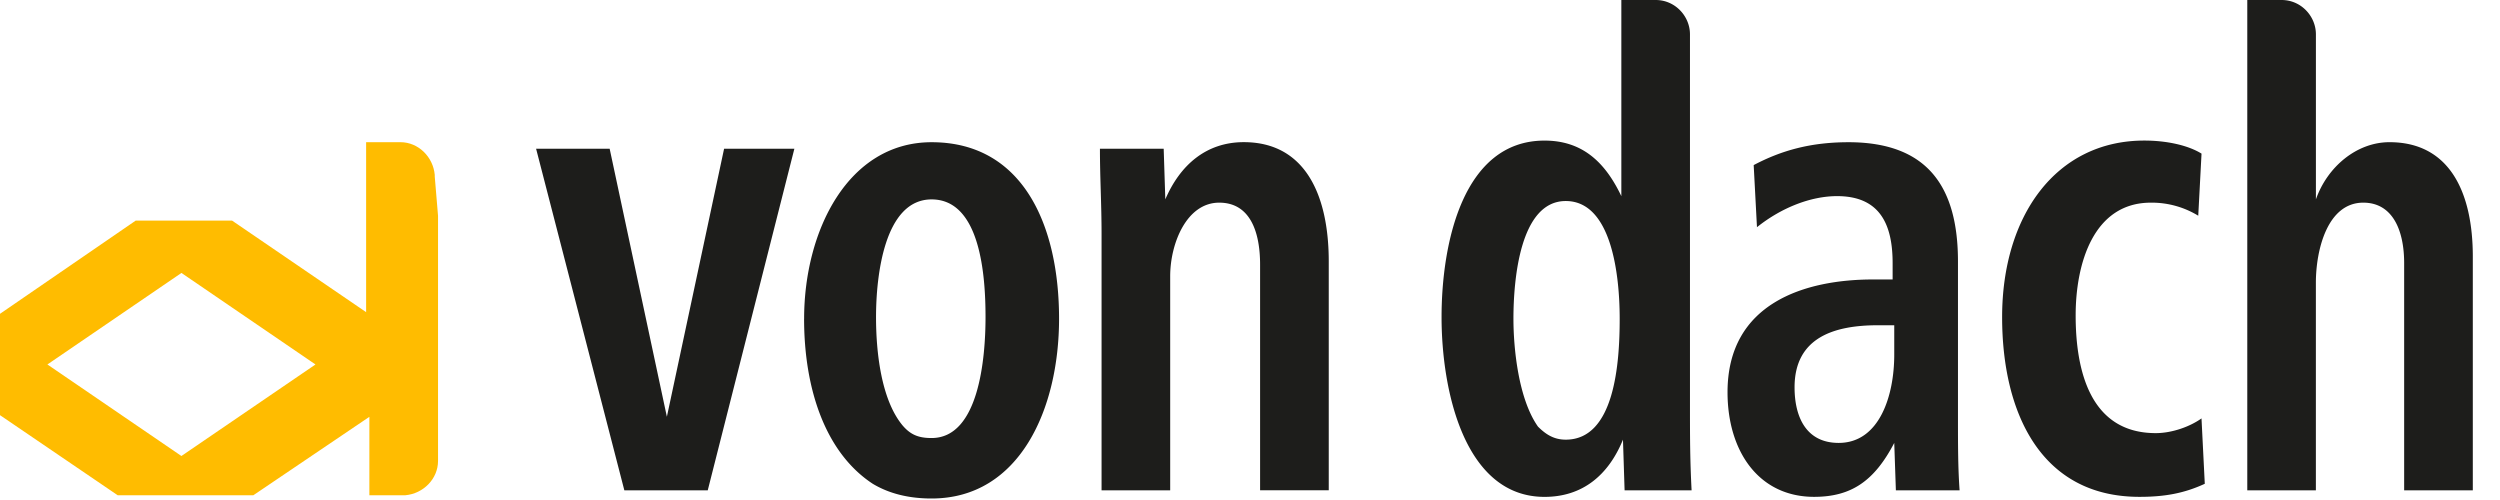
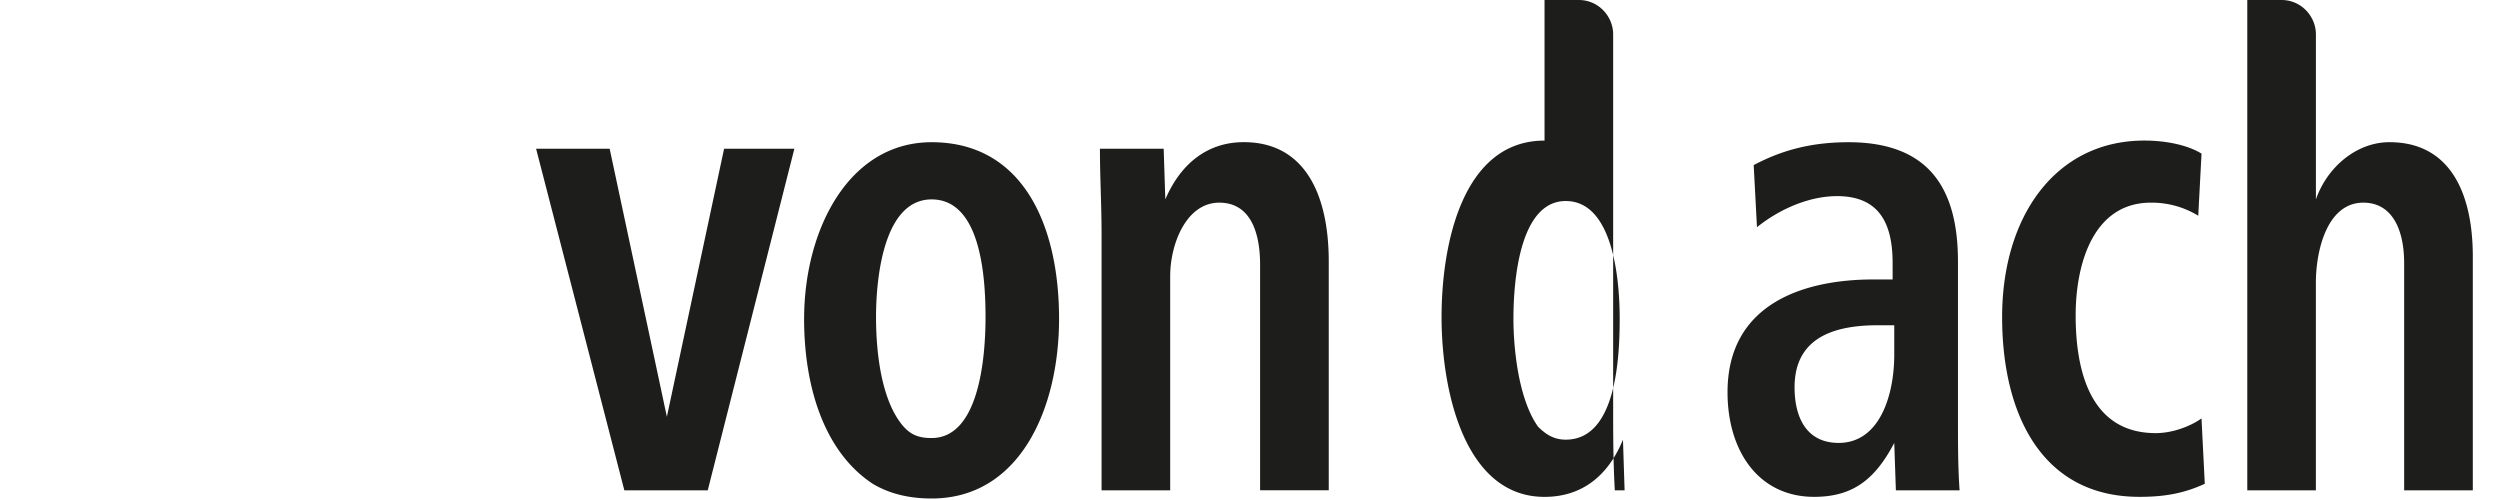
<svg xmlns="http://www.w3.org/2000/svg" version="1.1" id="Layer_1" x="0" y="0" width="80" height="16" viewBox="0 0 80 16" xml:space="preserve">
  <g id="Marke">
-     <path fill="#1D1D1B" d="M19.979 15.69L17.155 4.759h2.354l1.831 8.577 1.831-8.577h2.249L22.648 15.69H19.979zM25.732 10.199c0-2.824 1.412-5.648 4.079-5.648 2.929 0 4.079 2.667 4.079 5.648 0 2.877-1.255 5.753-4.079 5.753-.732 0-1.36-.157-1.883-.471-1.517-.994-2.197-3.033-2.197-5.282h.001zm4.079 3.818c1.517 0 1.726-2.563 1.726-3.87s-.157-3.766-1.726-3.766c-1.517 0-1.778 2.458-1.778 3.766 0 1.098.157 2.615.837 3.452.262.314.523.418.941.418zM35.25 15.69V7.479c0-.941-.052-1.778-.052-2.72h2.04l.052 1.621c.471-1.098 1.308-1.831 2.51-1.831 1.987 0 2.72 1.726 2.72 3.818v7.322h-2.197V8.472c0-1.046-.314-1.987-1.308-1.987-1.046 0-1.569 1.308-1.569 2.354v6.851H35.25zM51.987 15.69l-.052-1.621c-.471 1.151-1.308 1.831-2.51 1.831-2.563 0-3.295-3.4-3.295-5.753s.68-5.648 3.295-5.648c1.203 0 1.935.68 2.458 1.778V0h1.098c.628 0 1.098.523 1.098 1.098V12.97c0 .994 0 1.726.052 2.72h-2.144zm-1.883-1.621c1.569 0 1.726-2.458 1.726-3.87s-.262-3.766-1.726-3.766-1.674 2.51-1.674 3.766c0 .941.157 2.563.785 3.452.261.262.523.418.889.418zM60.668 15.69l-.052-1.517c-.628 1.203-1.36 1.726-2.563 1.726-1.778 0-2.772-1.464-2.772-3.347 0-2.877 2.51-3.609 4.655-3.609h.628V8.42c0-1.255-.418-2.144-1.778-2.144-.837 0-1.778.366-2.563.994l-.105-1.987c.889-.471 1.831-.732 3.033-.732 2.563 0 3.504 1.464 3.504 3.818v4.916c0 .994 0 1.674.052 2.406h-2.04l.001-.001zm-.575-5.282c-1.36 0-2.667.366-2.667 1.987 0 .941.366 1.778 1.412 1.778 1.308 0 1.778-1.517 1.778-2.824v-.941h-.523zM70.553 15.481c-.68.314-1.308.418-2.092.418-3.138 0-4.393-2.667-4.393-5.753 0-3.243 1.726-5.648 4.55-5.648.732 0 1.412.157 1.831.418l-.105 1.987a2.853 2.853 0 00-1.517-.418c-1.831 0-2.406 1.935-2.406 3.609 0 1.778.471 3.766 2.563 3.766.523 0 1.098-.209 1.464-.471l.105 2.092zM71.913 15.69V0h1.098c.628 0 1.098.523 1.098 1.098v5.283c.366-1.046 1.308-1.831 2.354-1.831 1.935 0 2.667 1.621 2.667 3.661v7.479h-2.197V8.42c0-1.046-.366-1.935-1.308-1.935-1.151 0-1.517 1.517-1.517 2.563v6.642h-2.197.002z" />
-     <path fill="#FFBC00" d="M13.912 5.648v-.052c-.052-.575-.523-1.046-1.098-1.046h-1.098v5.439L7.427 7.06H4.341L0 10.042v3.243l3.766 2.563h4.341l3.713-2.51v2.51h1.151c.575-.052 1.046-.523 1.046-1.098V6.905l-.105-1.255v-.002zm-8.107 8.944l-4.288-2.929 4.289-2.929 4.289 2.929-4.29 2.929z" />
+     <path fill="#1D1D1B" d="M19.979 15.69L17.155 4.759h2.354l1.831 8.577 1.831-8.577h2.249L22.648 15.69H19.979zM25.732 10.199c0-2.824 1.412-5.648 4.079-5.648 2.929 0 4.079 2.667 4.079 5.648 0 2.877-1.255 5.753-4.079 5.753-.732 0-1.36-.157-1.883-.471-1.517-.994-2.197-3.033-2.197-5.282h.001zm4.079 3.818c1.517 0 1.726-2.563 1.726-3.87s-.157-3.766-1.726-3.766c-1.517 0-1.778 2.458-1.778 3.766 0 1.098.157 2.615.837 3.452.262.314.523.418.941.418zM35.25 15.69V7.479c0-.941-.052-1.778-.052-2.72h2.04l.052 1.621c.471-1.098 1.308-1.831 2.51-1.831 1.987 0 2.72 1.726 2.72 3.818v7.322h-2.197V8.472c0-1.046-.314-1.987-1.308-1.987-1.046 0-1.569 1.308-1.569 2.354v6.851H35.25zM51.987 15.69l-.052-1.621c-.471 1.151-1.308 1.831-2.51 1.831-2.563 0-3.295-3.4-3.295-5.753s.68-5.648 3.295-5.648V0h1.098c.628 0 1.098.523 1.098 1.098V12.97c0 .994 0 1.726.052 2.72h-2.144zm-1.883-1.621c1.569 0 1.726-2.458 1.726-3.87s-.262-3.766-1.726-3.766-1.674 2.51-1.674 3.766c0 .941.157 2.563.785 3.452.261.262.523.418.889.418zM60.668 15.69l-.052-1.517c-.628 1.203-1.36 1.726-2.563 1.726-1.778 0-2.772-1.464-2.772-3.347 0-2.877 2.51-3.609 4.655-3.609h.628V8.42c0-1.255-.418-2.144-1.778-2.144-.837 0-1.778.366-2.563.994l-.105-1.987c.889-.471 1.831-.732 3.033-.732 2.563 0 3.504 1.464 3.504 3.818v4.916c0 .994 0 1.674.052 2.406h-2.04l.001-.001zm-.575-5.282c-1.36 0-2.667.366-2.667 1.987 0 .941.366 1.778 1.412 1.778 1.308 0 1.778-1.517 1.778-2.824v-.941h-.523zM70.553 15.481c-.68.314-1.308.418-2.092.418-3.138 0-4.393-2.667-4.393-5.753 0-3.243 1.726-5.648 4.55-5.648.732 0 1.412.157 1.831.418l-.105 1.987a2.853 2.853 0 00-1.517-.418c-1.831 0-2.406 1.935-2.406 3.609 0 1.778.471 3.766 2.563 3.766.523 0 1.098-.209 1.464-.471l.105 2.092zM71.913 15.69V0h1.098c.628 0 1.098.523 1.098 1.098v5.283c.366-1.046 1.308-1.831 2.354-1.831 1.935 0 2.667 1.621 2.667 3.661v7.479h-2.197V8.42c0-1.046-.366-1.935-1.308-1.935-1.151 0-1.517 1.517-1.517 2.563v6.642h-2.197.002z" />
  </g>
</svg>